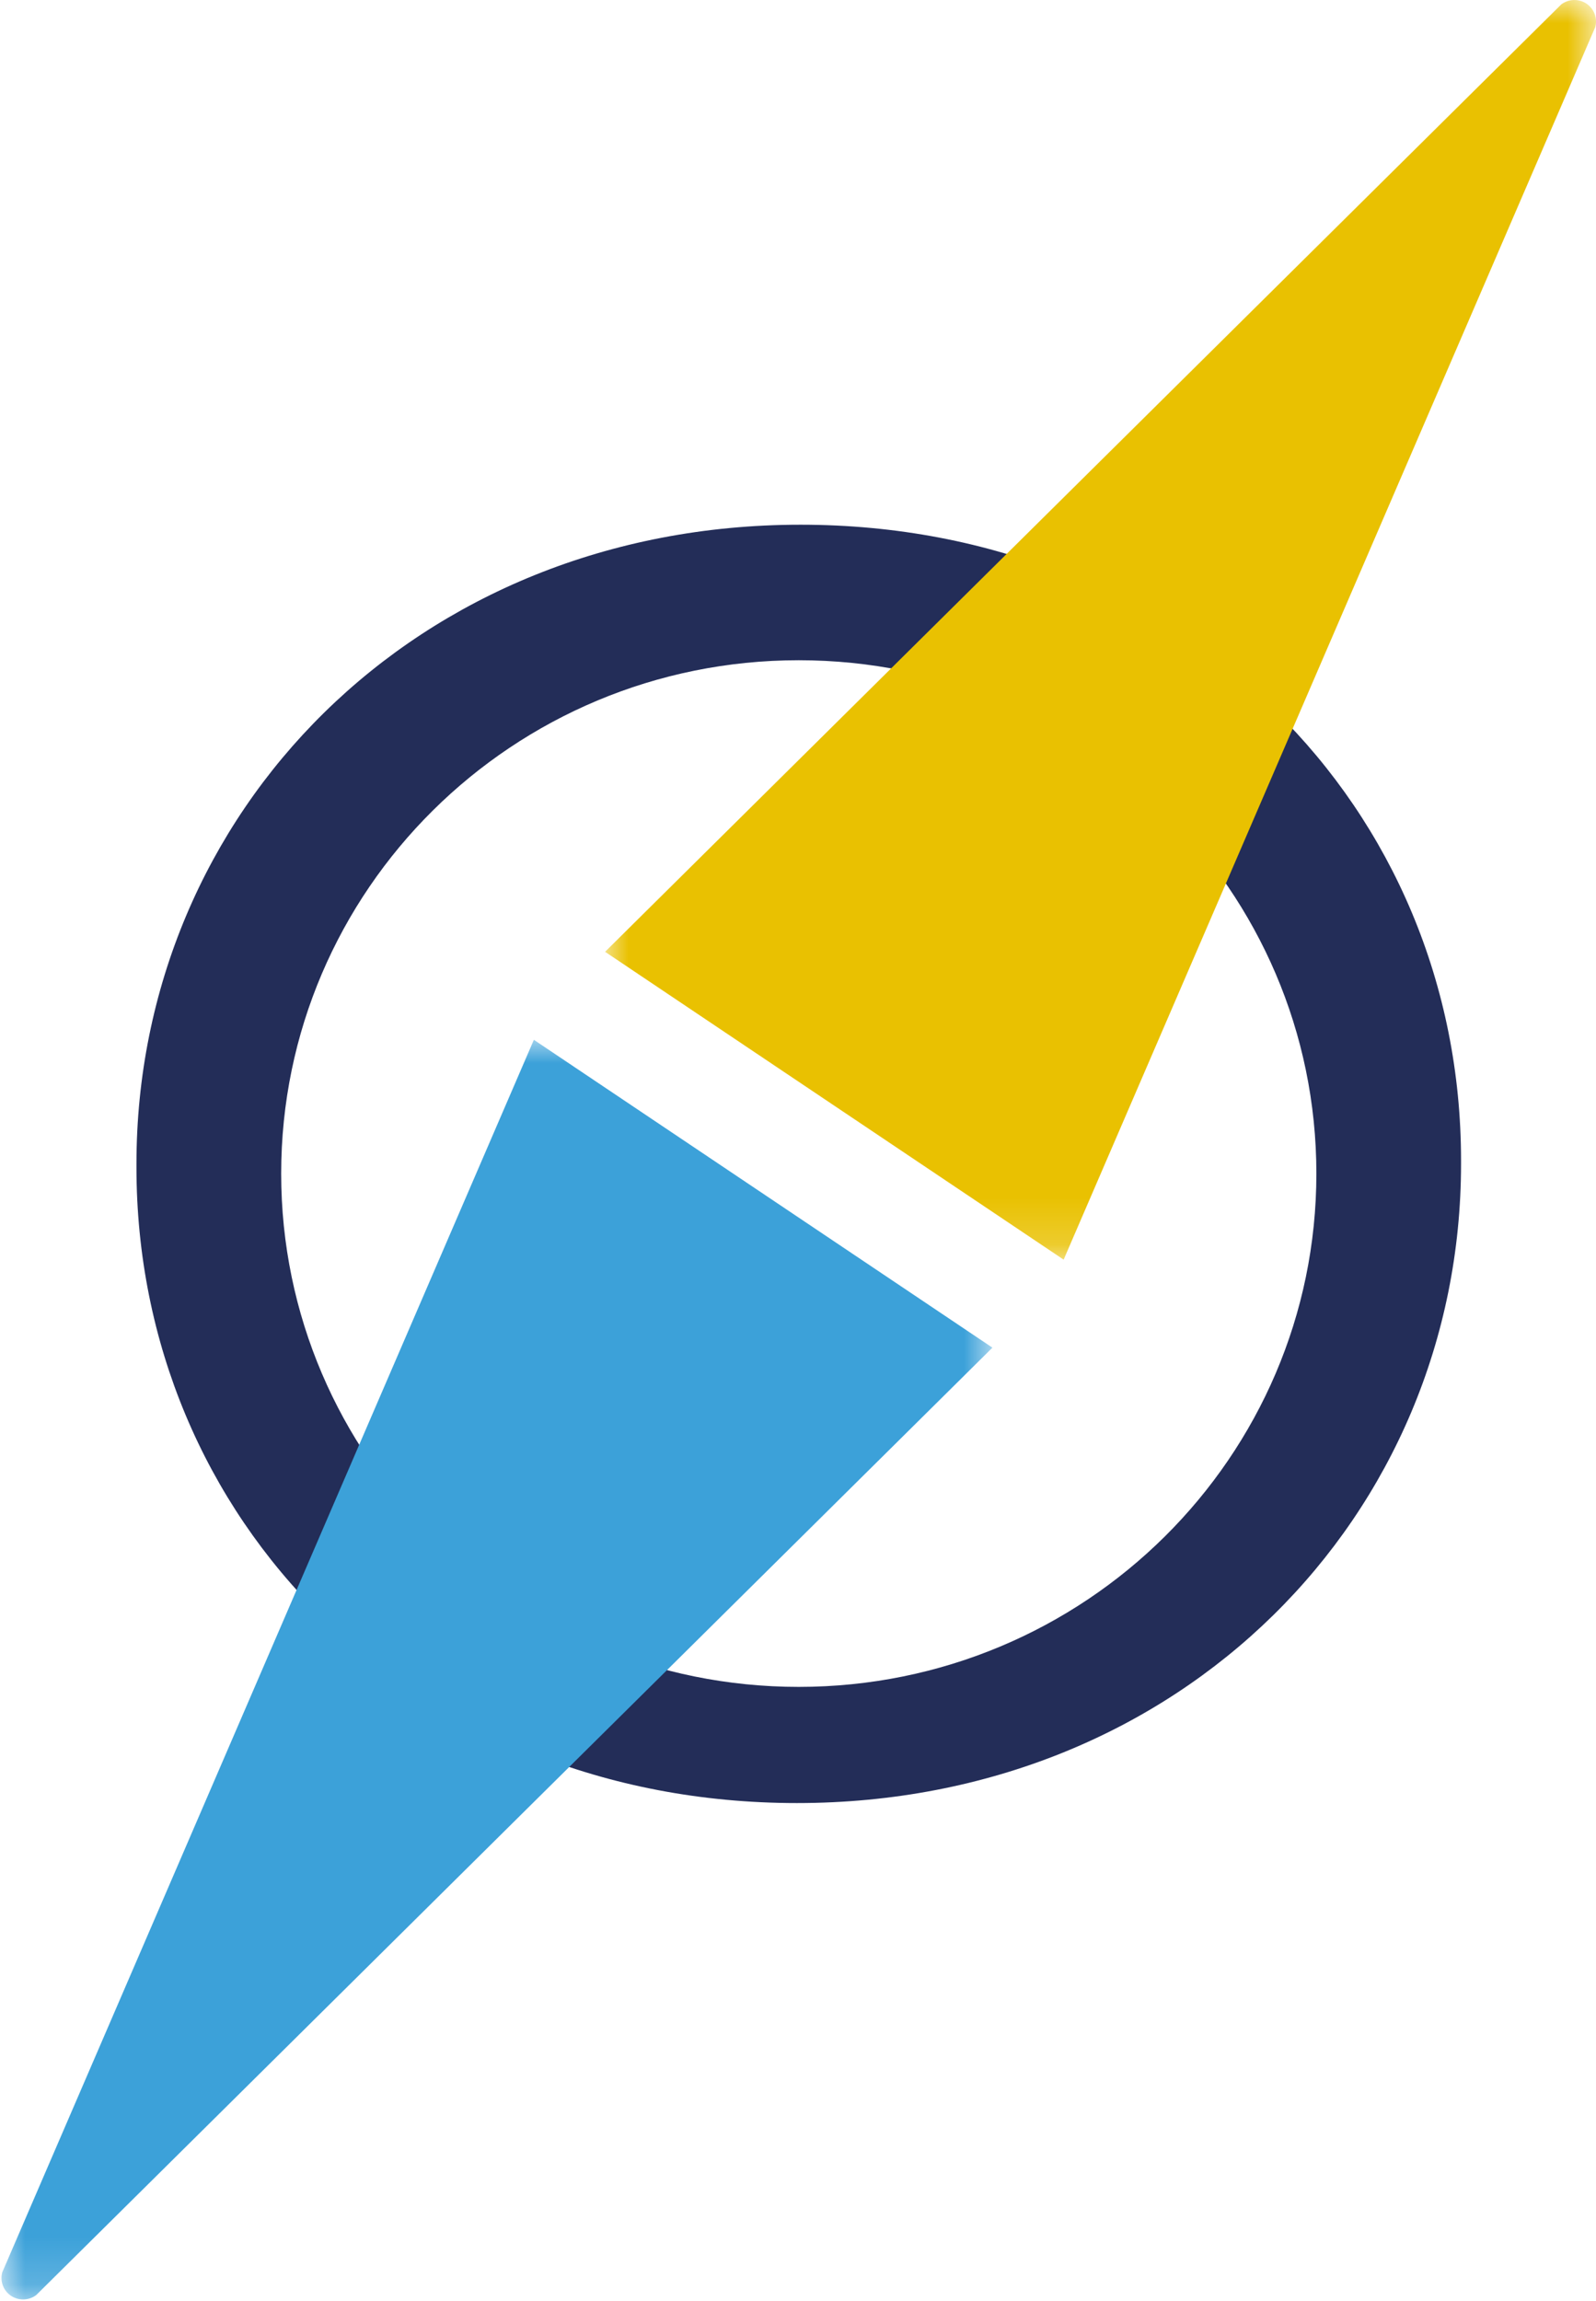
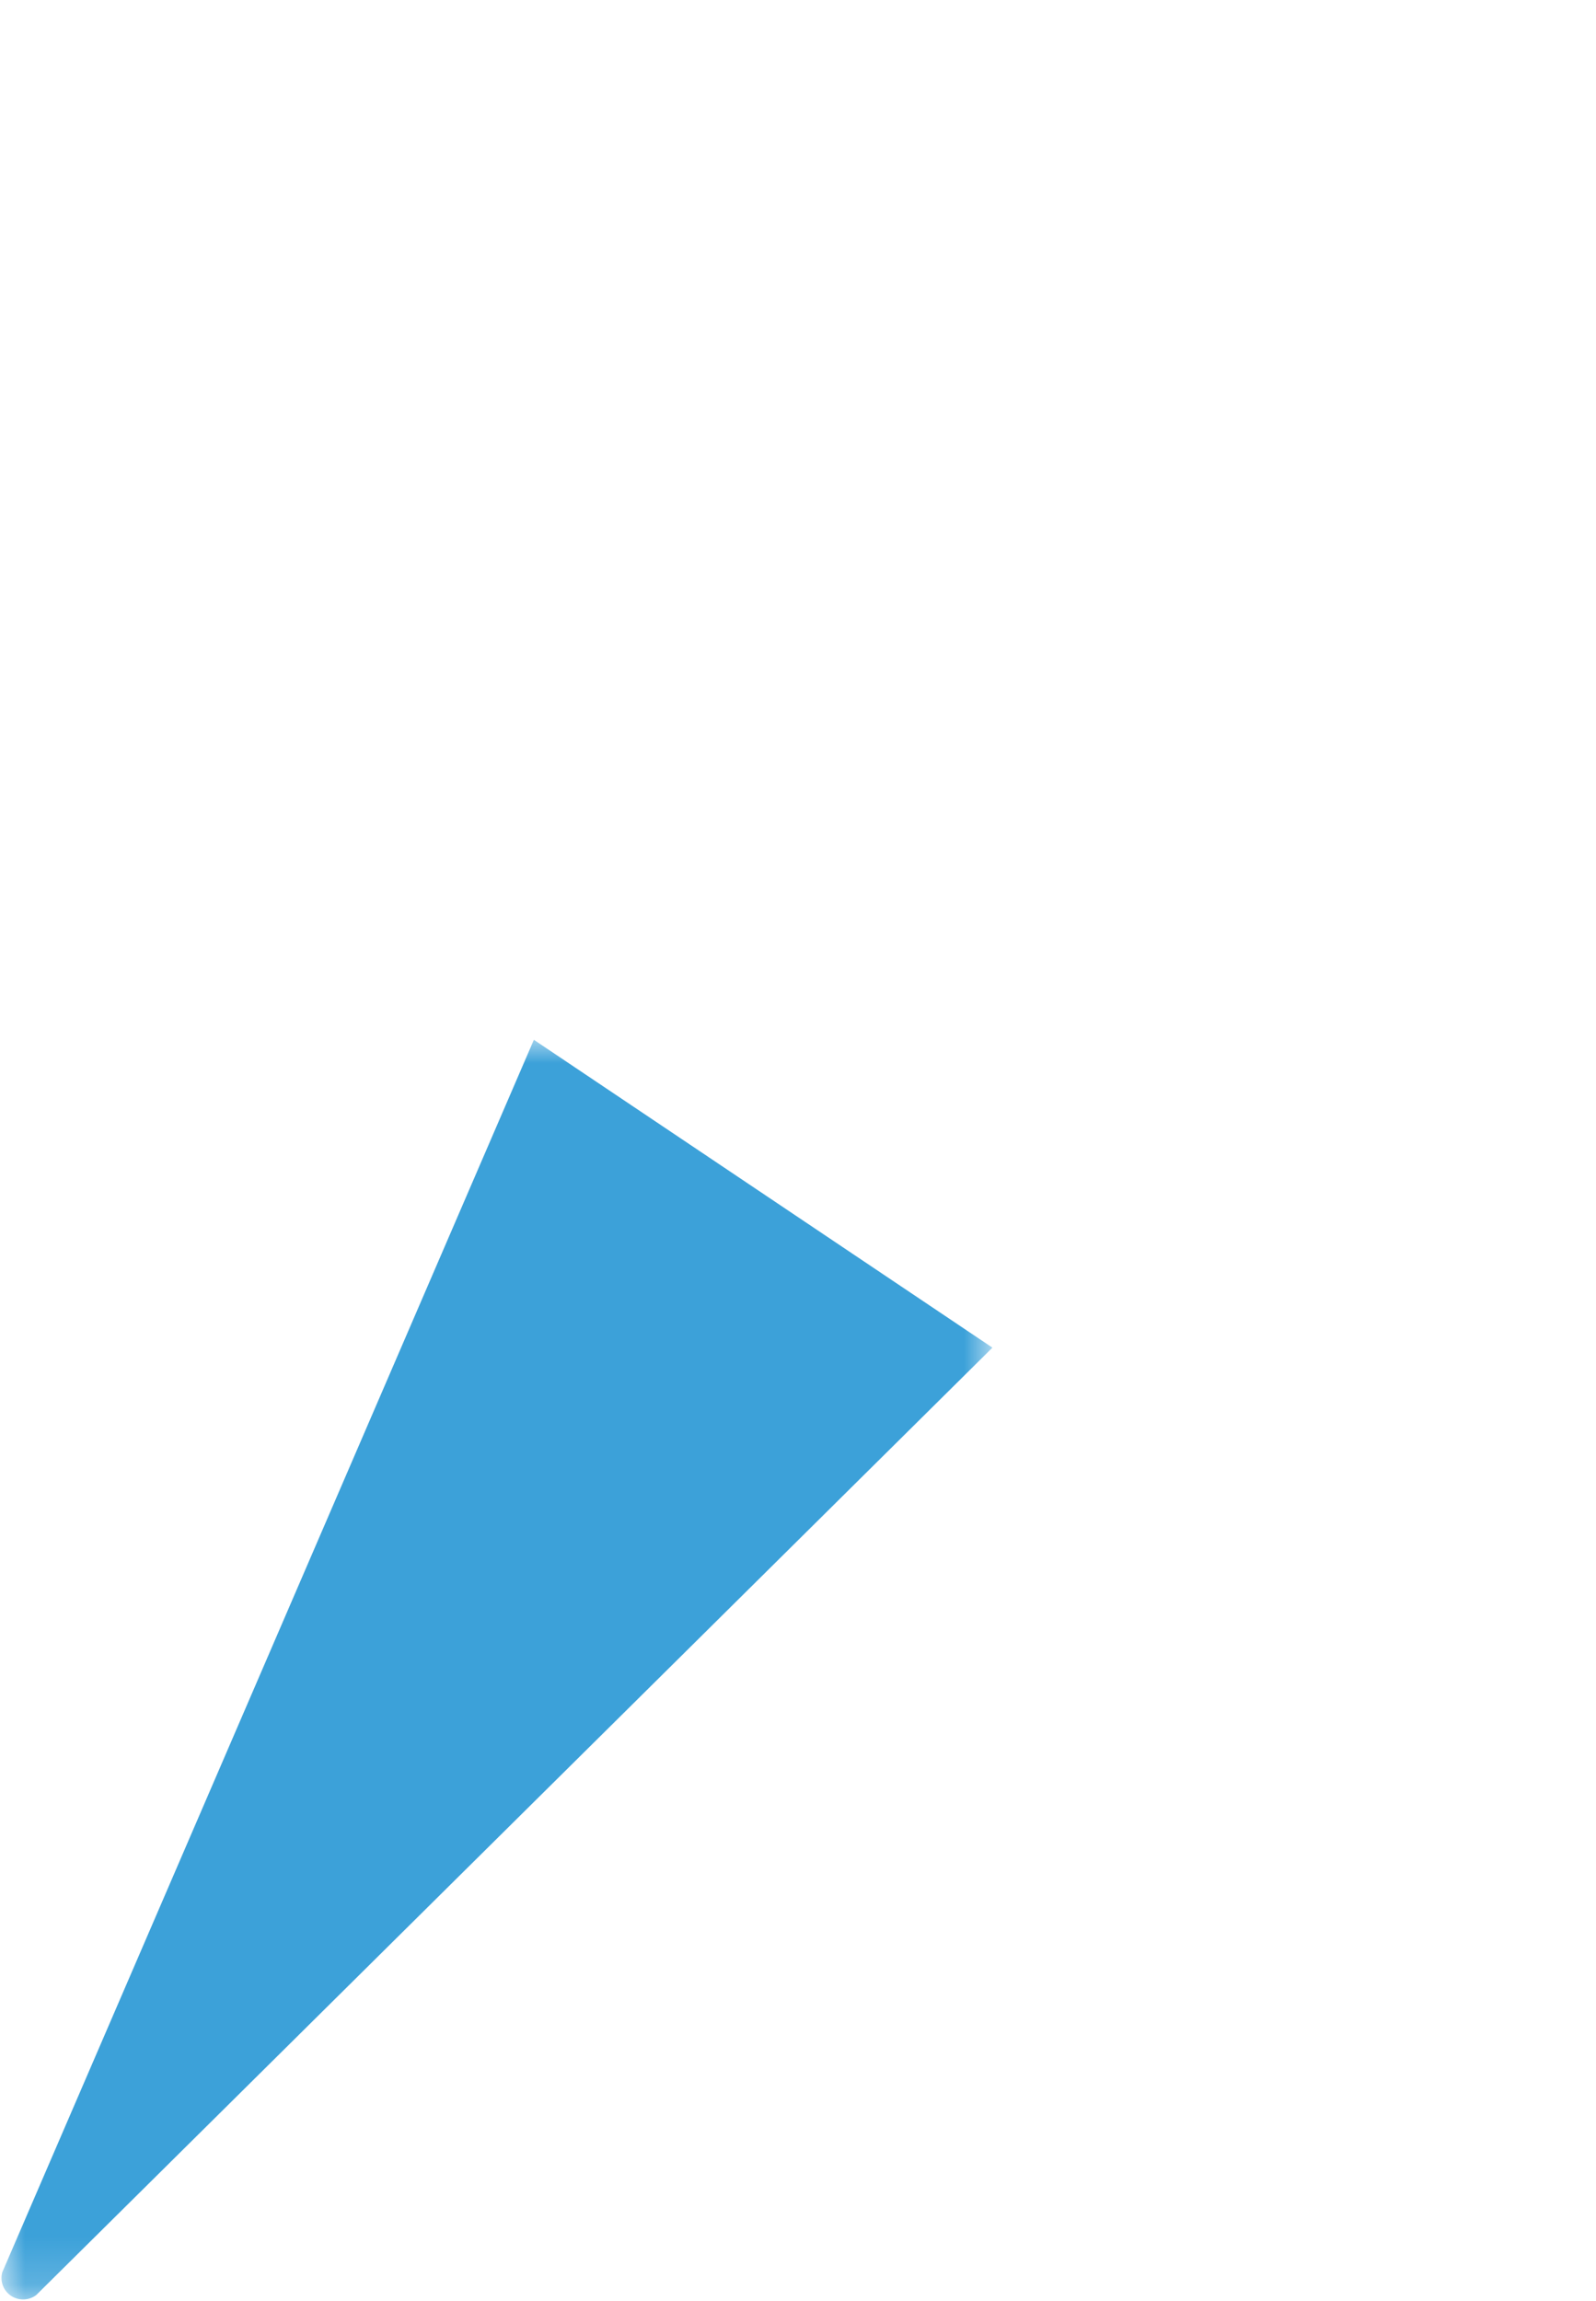
<svg xmlns="http://www.w3.org/2000/svg" xmlns:xlink="http://www.w3.org/1999/xlink" width="34px" height="49px" viewBox="0 0 34 49" version="1.1">
  <title>Group 12</title>
  <defs>
-     <polygon id="path-1" points="0.032 0.032 0.097 0.032 0.097 0.097 0.032 0.097" />
    <polygon id="path-3" points="0 0 21.11 0 21.11 26.825 0 26.825" />
-     <polygon id="path-5" points="0 0 21.11 0 21.11 26.825 0 26.825" />
  </defs>
  <g id="Symbols" stroke="none" stroke-width="1" fill="none" fill-rule="evenodd">
    <g id="Group-12">
-       <path d="M17.016,35.923 C10.926,35.923 5.99,31.029 5.99,24.992 C5.99,18.954 10.926,14.06 17.016,14.06 C23.106,14.06 28.043,18.954 28.043,24.992 C28.043,31.029 23.106,35.923 17.016,35.923 M17.054,11.174 C8.862,11.174 2.907,17.302 2.907,24.785 L2.907,24.86 C2.907,32.343 8.786,38.397 16.978,38.397 C25.17,38.397 31.125,32.268 31.125,24.785 L31.125,24.71 C31.125,17.227 25.246,11.174 17.054,11.174" id="Fill-1" fill="#232D58" />
      <g id="Group-5" transform="translate(0, 48.872)">
        <mask id="mask-2" fill="white">
          <use xlink:href="#path-1" />
        </mask>
        <g id="Clip-4" />
-         <path d="" id="Fill-3" fill="#232D58" mask="url(#mask-2)" />
      </g>
      <g id="Group-8" transform="translate(0.032, 22.143)">
        <mask id="mask-4" fill="white">
          <use xlink:href="#path-3" />
        </mask>
        <g id="Clip-7" />
        <path d="M11.341,0 L0.016,26.247 C-0.036,26.436 0.039,26.637 0.202,26.747 C0.366,26.856 0.582,26.85 0.739,26.732 L21.11,6.556" id="Fill-6" fill="#3CA1D9" mask="url(#mask-4)" />
      </g>
      <g id="Group-11" transform="translate(12.89, 0)">
        <mask id="mask-6" fill="white">
          <use xlink:href="#path-5" />
        </mask>
        <g id="Clip-10" />
-         <path d="M9.769,26.825 L21.094,0.578 C21.146,0.389 21.071,0.188 20.908,0.078 C20.745,-0.031 20.529,-0.025 20.371,0.093 L0,20.269" id="Fill-9" fill="#E9C101" mask="url(#mask-6)" />
+         <path d="M9.769,26.825 C21.146,0.389 21.071,0.188 20.908,0.078 C20.745,-0.031 20.529,-0.025 20.371,0.093 L0,20.269" id="Fill-9" fill="#E9C101" mask="url(#mask-6)" />
      </g>
    </g>
  </g>
</svg>